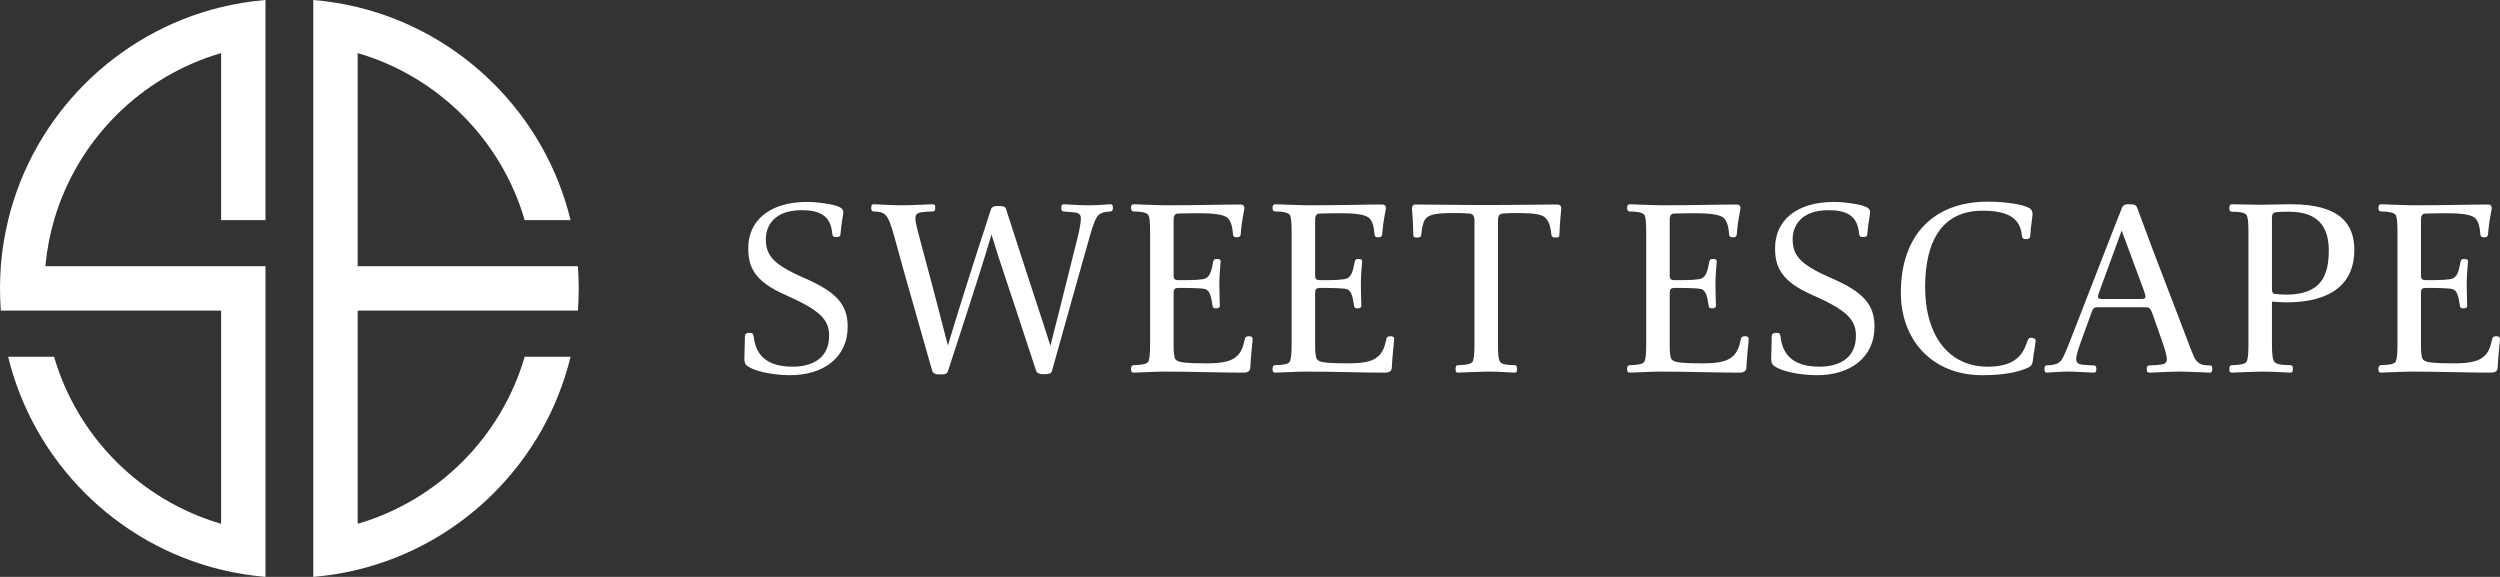
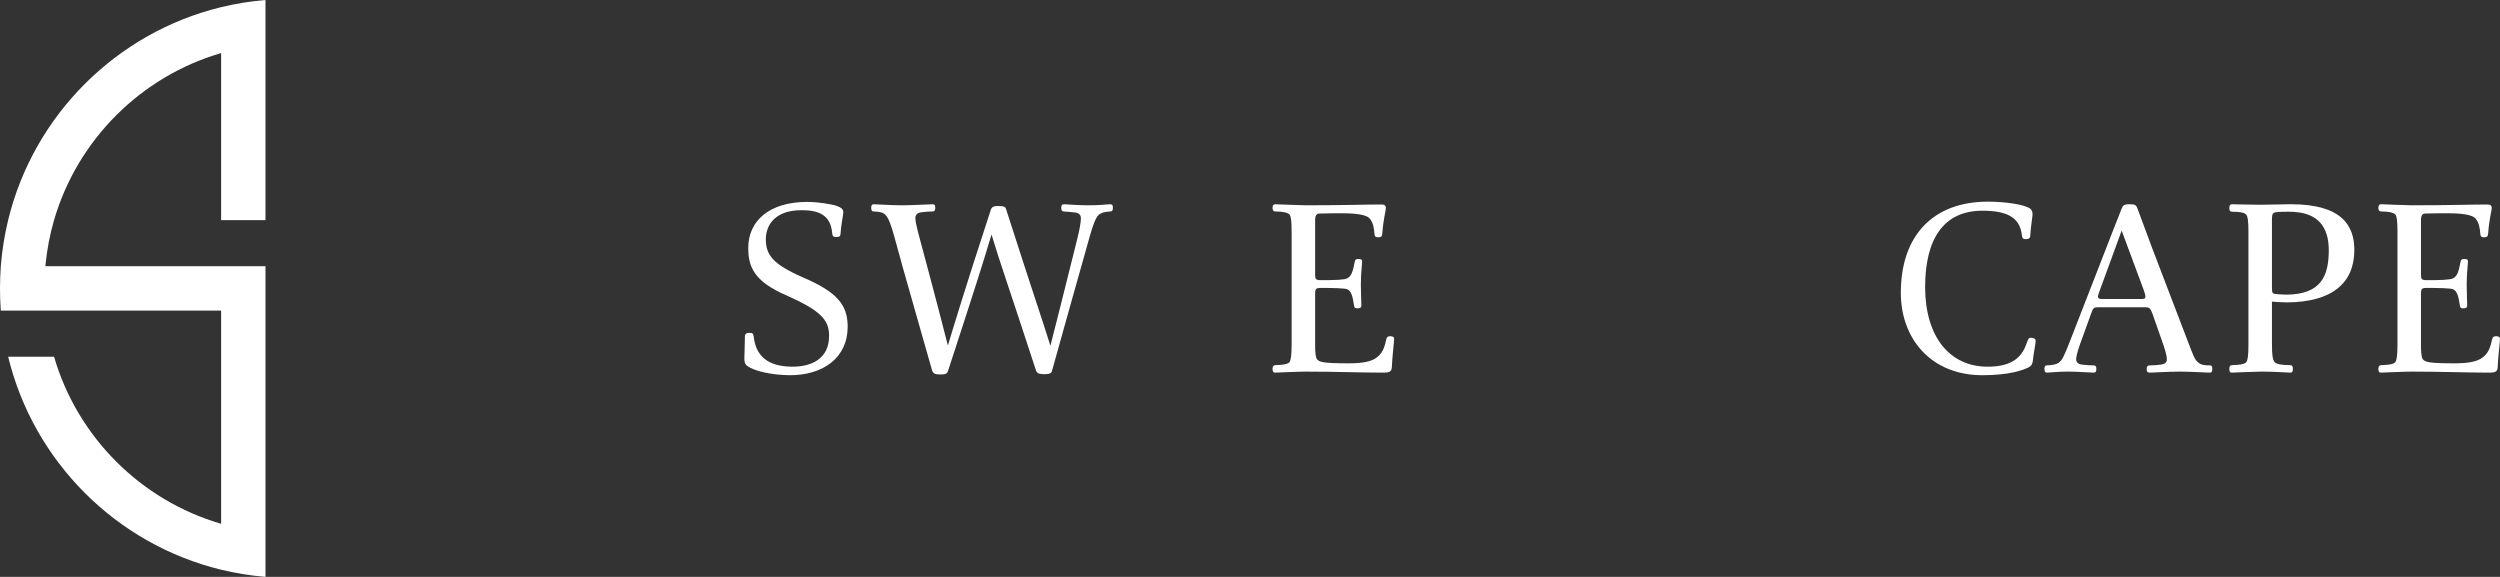
<svg xmlns="http://www.w3.org/2000/svg" id="Layer_2" viewBox="0 0 341.396 78.777">
  <rect x="0" y="0" width="341.396" height="78.777" fill="#333333" stroke="none" />
  <g id="Components">
    <g id="ff067bc7-98f5-4373-b8d8-c9e683633ead_5">
      <path d="m102.322,45.454c.388,0,.529.035.6.493.282,2.646,1.904,4.127,5.325,4.127,2.434,0,5.008-.988,4.973-4.268,0-2.187-1.305-3.456-5.819-5.466-4.514-1.939-5.22-3.985-5.22-6.488,0-3.704,2.892-6.278,8.041-6.278,1.622,0,3.174.317,3.773.459.917.282,1.164.529,1.164.952,0,.389-.282,1.517-.388,3.033-.035.282-.212.352-.6.352-.388,0-.494-.141-.529-.529-.212-2.504-1.869-3.139-4.162-3.139-3.738,0-4.902,2.116-4.902,3.986.035,2.116.881,3.35,5.043,5.184,4.62,1.975,6.136,3.704,6.136,6.736,0,4.268-3.386,6.665-7.971,6.63-2.469-.035-4.796-.564-5.748-1.27-.388-.282-.388-.706-.388-1.093,0-.352.07-1.728.07-2.892,0-.388.211-.529.6-.529Z" style="fill:#fff;" />
-       <path d="m129.478,50.604c-.141.493-.423.529-1.129.529-.67,0-.917-.141-1.058-.529-2.187-7.759-3.527-12.238-5.149-18.234-.458-1.692-.811-2.61-1.234-3.032-.388-.389-.917-.424-1.587-.459-.211,0-.352-.106-.352-.493s.141-.494.352-.494c.494,0,2.222.142,3.879.142,1.376,0,3.774-.142,4.162-.142.317,0,.352.177.352.529,0,.317-.106.458-.388.458-.423,0-1.023.035-1.481.106-.635.07-.847.389-.847.811,0,.459.247,1.481.564,2.645,2.504,9.311,3.174,12.026,3.879,14.742.811-2.681,2.257-7.512,5.89-18.621.141-.317.423-.458,1.058-.423.564,0,.881.035.987.388,3.633,11.321,4.832,14.741,6.066,18.692.988-3.845,1.552-6.137,3.703-14.741.282-1.129.459-2.151.459-2.646,0-.388-.141-.705-.741-.811-.459-.07-1.234-.106-1.587-.141-.247-.035-.352-.141-.352-.458,0-.388.07-.529.388-.529.353,0,1.764.142,3.35.142,1.693,0,2.504-.142,2.963-.142.247,0,.352.107.352.494s-.141.493-.388.493c-.67.035-1.199.141-1.587.494-.388.388-.741,1.34-1.164,2.821-1.093,3.915-4.091,14.46-5.149,18.339-.071.423-.318.564-1.058.564-.882,0-1.058-.176-1.199-.635-3.738-11.462-4.973-14.882-6.031-18.444-1.058,3.562-2.151,7.018-5.925,18.586Z" style="fill:#fff;" />
-       <path d="m160.266,47.111c0,.776.035,1.623.247,1.94.318.389.811.565,4.338.565,1.798,0,3.103-.211,3.844-.811.811-.6,1.058-1.411,1.305-2.539.07-.247.211-.353.529-.353.388,0,.529.142.529.353,0,.317-.282,2.715-.318,3.914-.035.6-.423.706-1.058.706-3.28,0-6.63-.141-10.756-.141-.917,0-3.95.141-4.126.141-.247,0-.353-.141-.353-.529,0-.317.141-.493.388-.493,1.164-.035,1.693-.141,1.94-.423.177-.283.282-.882.282-2.469v-15.305c0-1.623-.106-2.116-.282-2.363-.282-.283-.917-.424-1.94-.424-.247,0-.388-.176-.388-.458,0-.352.106-.529.388-.529.176,0,3.315.142,4.197.142,5.149,0,8.041-.107,10.369-.107.317,0,.529.142.529.494,0,.317-.353,1.516-.494,3.491-.035.352-.141.493-.529.493-.423,0-.494-.141-.529-.388-.07-.952-.211-1.657-.67-2.187-.423-.493-1.798-.705-3.703-.705-.881,0-2.257,0-3.103.035-.423,0-.635.247-.635.881v7.477c0,.564.07.741.776.741,1.869,0,3.174-.035,3.597-.247.564-.282.776-.881,1.023-2.222.07-.352.176-.423.494-.423.353,0,.529.035.529.388,0,.283-.176,1.552-.176,3.104,0,1.199.07,2.469.07,2.892,0,.247-.177.352-.494.352-.318,0-.459-.035-.494-.317-.211-1.517-.459-2.081-.952-2.292-.388-.141-1.94-.176-3.597-.176-.67,0-.776.141-.776.775v7.018Z" style="fill:#fff;" />
+       <path d="m129.478,50.604c-.141.493-.423.529-1.129.529-.67,0-.917-.141-1.058-.529-2.187-7.759-3.527-12.238-5.149-18.234-.458-1.692-.811-2.61-1.234-3.032-.388-.389-.917-.424-1.587-.459-.211,0-.352-.106-.352-.493s.141-.494.352-.494c.494,0,2.222.142,3.879.142,1.376,0,3.774-.142,4.162-.142.317,0,.352.177.352.529,0,.317-.106.458-.388.458-.423,0-1.023.035-1.481.106-.635.07-.847.389-.847.811,0,.459.247,1.481.564,2.645,2.504,9.311,3.174,12.026,3.879,14.742.811-2.681,2.257-7.512,5.89-18.621.141-.317.423-.458,1.058-.423.564,0,.881.035.987.388,3.633,11.321,4.832,14.741,6.066,18.692.988-3.845,1.552-6.137,3.703-14.741.282-1.129.459-2.151.459-2.646,0-.388-.141-.705-.741-.811-.459-.07-1.234-.106-1.587-.141-.247-.035-.352-.141-.352-.458,0-.388.07-.529.388-.529.353,0,1.764.142,3.35.142,1.693,0,2.504-.142,2.963-.142.247,0,.352.107.352.494s-.141.493-.388.493c-.67.035-1.199.141-1.587.494-.388.388-.741,1.34-1.164,2.821-1.093,3.915-4.091,14.46-5.149,18.339-.071.423-.318.564-1.058.564-.882,0-1.058-.176-1.199-.635-3.738-11.462-4.973-14.882-6.031-18.444-1.058,3.562-2.151,7.018-5.925,18.586" style="fill:#fff;" />
      <path d="m179.592,47.111c0,.776.035,1.623.247,1.94.318.389.811.565,4.338.565,1.798,0,3.103-.211,3.844-.811.811-.6,1.058-1.411,1.305-2.539.07-.247.211-.353.529-.353.388,0,.529.142.529.353,0,.317-.282,2.715-.318,3.914-.035.6-.423.706-1.058.706-3.28,0-6.63-.141-10.756-.141-.917,0-3.95.141-4.126.141-.247,0-.353-.141-.353-.529,0-.317.141-.493.388-.493,1.164-.035,1.693-.141,1.94-.423.177-.283.282-.882.282-2.469v-15.305c0-1.623-.106-2.116-.282-2.363-.282-.283-.917-.424-1.94-.424-.247,0-.388-.176-.388-.458,0-.352.106-.529.388-.529.176,0,3.315.142,4.197.142,5.149,0,8.041-.107,10.369-.107.317,0,.529.142.529.494,0,.317-.353,1.516-.494,3.491-.035.352-.141.493-.529.493-.423,0-.494-.141-.529-.388-.07-.952-.211-1.657-.67-2.187-.423-.493-1.798-.705-3.703-.705-.881,0-2.257,0-3.103.035-.423,0-.635.247-.635.881v7.477c0,.564.07.741.776.741,1.869,0,3.174-.035,3.597-.247.564-.282.776-.881,1.023-2.222.07-.352.176-.423.494-.423.353,0,.529.035.529.388,0,.283-.176,1.552-.176,3.104,0,1.199.07,2.469.07,2.892,0,.247-.177.352-.494.352-.318,0-.459-.035-.494-.317-.211-1.517-.459-2.081-.952-2.292-.388-.141-1.94-.176-3.597-.176-.67,0-.776.141-.776.775v7.018Z" style="fill:#fff;" />
-       <path d="m204.561,46.971c0,1.587.07,2.116.317,2.469.176.282.847.423,1.904.423.282,0,.388.141.388.493,0,.424-.106.529-.352.529-.388,0-1.869-.141-3.633-.141-.881,0-3.915.141-4.091.141-.282,0-.318-.141-.318-.529,0-.317.07-.493.353-.493,1.164-.035,1.693-.141,1.94-.423.177-.283.282-.882.282-2.505v-16.787c0-.705-.247-.952-.67-.987-.882-.07-1.411-.07-2.363-.07-2.222,0-3.245.247-3.633.775-.388.494-.494,1.234-.6,2.187-.035.247-.106.388-.6.388-.388,0-.494-.106-.494-.458,0-1.834-.176-3.209-.176-3.527s.176-.529.494-.529c2.751,0,5.184.071,9.628.071s7.018-.071,9.733-.071c.318,0,.529.177.529.529s-.176,1.551-.247,3.562c0,.317-.106.423-.493.423-.459,0-.564-.141-.6-.388-.106-.952-.247-1.692-.741-2.222-.423-.529-1.375-.705-3.491-.74-.882,0-1.693,0-2.433.07-.459.07-.635.317-.635.987v16.822Z" style="fill:#fff;" />
-       <path d="m228.013,47.111c0,.776.035,1.623.247,1.94.318.389.811.565,4.338.565,1.798,0,3.103-.211,3.844-.811.811-.6,1.058-1.411,1.305-2.539.07-.247.211-.353.529-.353.388,0,.529.142.529.353,0,.317-.282,2.715-.318,3.914-.035.6-.423.706-1.058.706-3.28,0-6.63-.141-10.756-.141-.917,0-3.95.141-4.126.141-.247,0-.353-.141-.353-.529,0-.317.141-.493.388-.493,1.164-.035,1.693-.141,1.94-.423.177-.283.282-.882.282-2.469v-15.305c0-1.623-.106-2.116-.282-2.363-.282-.283-.917-.424-1.94-.424-.247,0-.388-.176-.388-.458,0-.352.106-.529.388-.529.176,0,3.315.142,4.197.142,5.149,0,8.041-.107,10.369-.107.317,0,.529.142.529.494,0,.317-.353,1.516-.494,3.491-.035.352-.141.493-.529.493-.423,0-.494-.141-.529-.388-.07-.952-.211-1.657-.67-2.187-.423-.493-1.798-.705-3.703-.705-.881,0-2.257,0-3.103.035-.423,0-.635.247-.635.881v7.477c0,.564.07.741.776.741,1.869,0,3.174-.035,3.597-.247.564-.282.776-.881,1.023-2.222.07-.352.176-.423.494-.423.353,0,.529.035.529.388,0,.283-.176,1.552-.176,3.104,0,1.199.07,2.469.07,2.892,0,.247-.177.352-.494.352-.318,0-.459-.035-.494-.317-.211-1.517-.459-2.081-.952-2.292-.388-.141-1.94-.176-3.597-.176-.67,0-.776.141-.776.775v7.018Z" style="fill:#fff;" />
-       <path d="m242.543,45.454c.388,0,.529.035.6.493.282,2.646,1.904,4.127,5.325,4.127,2.434,0,5.008-.988,4.973-4.268,0-2.187-1.305-3.456-5.819-5.466-4.514-1.939-5.22-3.985-5.22-6.488,0-3.704,2.892-6.278,8.041-6.278,1.622,0,3.174.317,3.773.459.917.282,1.164.529,1.164.952,0,.389-.282,1.517-.388,3.033-.035.282-.212.352-.6.352-.388,0-.494-.141-.529-.529-.212-2.504-1.869-3.139-4.162-3.139-3.738,0-4.902,2.116-4.902,3.986.035,2.116.881,3.35,5.043,5.184,4.62,1.975,6.136,3.704,6.136,6.736,0,4.268-3.386,6.665-7.971,6.63-2.469-.035-4.796-.564-5.748-1.27-.388-.282-.388-.706-.388-1.093,0-.352.07-1.728.07-2.892,0-.388.211-.529.6-.529Z" style="fill:#fff;" />
      <path d="m271.462,27.539c2.469,0,4.76.388,5.607.847.352.176.494.493.494.847,0,.388-.247,1.657-.318,2.997,0,.247-.176.424-.529.424s-.564-.035-.6-.494c-.247-2.151-1.551-3.386-5.396-3.386-5.255,0-7.829,3.774-7.829,10.475.035,6.806,3.386,10.826,8.534,10.826,3.562,0,4.76-1.481,5.36-3.28.176-.529.282-.67.529-.67.423,0,.67.141.67.423,0,.458-.282,1.657-.388,2.75-.035.318-.141.635-.529.847-.847.424-2.715,1.093-6.348,1.093-7.018,0-11.144-4.972-11.144-11.25,0-7.935,4.514-12.449,11.885-12.449Z" style="fill:#fff;" />
      <path d="m287.614,33.887c.635-1.623,1.446-3.739,2.116-5.396.176-.423.282-.6,1.058-.6.705,0,.917.071,1.093.565l2.045,5.502,4.655,12.167c.917,2.398,1.093,2.997,1.622,3.386.388.352.952.388,1.587.388.212,0,.318.106.318.458,0,.424-.106.529-.353.529-.388,0-2.751-.141-4.091-.141-1.446,0-3.703.141-4.056.141-.423,0-.459-.176-.459-.529,0-.317.141-.458.388-.458.529,0,.952-.035,1.516-.106.635-.07.847-.317.847-.706,0-.634-.282-1.446-.811-2.962l-1.164-3.315c-.282-.776-.458-.847-.952-.847h-6.595c-.423,0-.564.141-.776.741l-1.199,3.315c-.529,1.446-.881,2.433-.881,3.032,0,.389.211.67.776.741s1.164.106,1.622.106c.247,0,.353.141.353.458,0,.353-.035.529-.423.529-.353,0-2.187-.141-3.491-.141-1.34,0-2.433.141-2.821.141-.247,0-.353-.106-.353-.529,0-.352.141-.458.318-.458.635-.035,1.234-.07,1.658-.388.459-.353.67-.741,1.693-3.386l4.761-12.238Zm-.811,5.607c-.141.423-.318.846-.318,1.023,0,.211.212.317.494.317h5.396c.494,0,.6-.07.6-.352,0-.177-.141-.635-.247-.917l-2.998-8.076-2.927,8.005Z" style="fill:#fff;" />
      <path d="m310.255,46.971c0,1.587.106,2.151.352,2.469.282.317,1.058.423,2.151.423.247,0,.353.141.353.493,0,.424-.106.529-.353.529-.388,0-2.081-.141-3.915-.141-.881,0-3.879.141-4.056.141-.282,0-.353-.141-.353-.529,0-.317.106-.493.388-.493,1.164-.035,1.693-.141,1.94-.423.177-.283.282-.811.282-2.399v-15.376c0-1.587-.106-2.081-.282-2.328-.247-.318-.952-.424-1.94-.424-.282,0-.388-.176-.388-.493,0-.352.106-.529.353-.529.176,0,2.998.071,3.879.071.917,0,2.927-.071,4.197-.071,6.947,0,8.641,2.928,8.641,6.243,0,4.514-3.033,7.124-9.205,7.159-.705,0-1.622-.07-2.045-.106v5.784Zm0-7.546c0,.529.106.67.388.705.177.035.988.106,1.517.106,4.902,0,5.854-2.68,5.854-6.066,0-3.209-1.481-5.255-5.396-5.255-.741,0-1.376,0-1.834.07-.352.035-.529.212-.529.847v9.593Z" style="fill:#fff;" />
      <path d="m330.604,47.111c0,.776.035,1.623.247,1.94.318.389.811.565,4.338.565,1.798,0,3.103-.211,3.844-.811.811-.6,1.058-1.411,1.305-2.539.07-.247.211-.353.529-.353.388,0,.529.142.529.353,0,.317-.282,2.715-.318,3.914-.035.6-.423.706-1.058.706-3.28,0-6.63-.141-10.756-.141-.917,0-3.95.141-4.126.141-.247,0-.353-.141-.353-.529,0-.317.141-.493.388-.493,1.164-.035,1.693-.141,1.94-.423.177-.283.282-.882.282-2.469v-15.305c0-1.623-.106-2.116-.282-2.363-.282-.283-.917-.424-1.94-.424-.247,0-.388-.176-.388-.458,0-.352.106-.529.388-.529.176,0,3.315.142,4.197.142,5.149,0,8.041-.107,10.369-.107.317,0,.529.142.529.494,0,.317-.353,1.516-.494,3.491-.035.352-.141.493-.529.493-.423,0-.494-.141-.529-.388-.07-.952-.211-1.657-.67-2.187-.423-.493-1.798-.705-3.703-.705-.881,0-2.257,0-3.103.035-.423,0-.635.247-.635.881v7.477c0,.564.07.741.776.741,1.869,0,3.174-.035,3.597-.247.564-.282.776-.881,1.023-2.222.07-.352.176-.423.494-.423.353,0,.529.035.529.388,0,.283-.176,1.552-.176,3.104,0,1.199.07,2.469.07,2.892,0,.247-.177.352-.494.352-.318,0-.459-.035-.494-.317-.211-1.517-.459-2.081-.952-2.292-.388-.141-1.94-.176-3.597-.176-.67,0-.776.141-.776.775v7.018Z" style="fill:#fff;" />
-       <path d="m48.843,42.412v29.116c10.964-3.19,19.626-11.852,22.806-22.816h6.269c-3.473,14.316-14.76,25.603-29.076,29.086-1.969.475-3.988.808-6.057.979V0c2.07.172,4.089.505,6.057.979,14.316,3.483,25.603,14.77,29.076,29.086h-6.269c-3.18-10.964-11.842-19.626-22.806-22.816v29.106h30.075c.071 1.0.111,2.009.111,3.029s-.04,2.029-.111,3.029h-30.075Z" style="fill:#fff;" />
      <path d="m30.196,30.065V7.249c-10.964,3.19-19.626,11.852-22.816,22.816-.565,1.948-.959,3.978-1.161,6.057-.01.071-.02.151-.02.232h30.055v42.422c-2.07-.172-4.089-.505-6.057-.979-14.316-3.473-25.603-14.76-29.086-29.086h6.269c3.19,10.964,11.852,19.626,22.816,22.816v-29.116H.111c-.071-1-.111-2.009-.111-3.029s.04-2.029.111-3.029c.01-.071.02-.151.02-.232.172-2.07.505-4.089.979-6.057C4.583,15.749,15.881,4.452,30.196.979c1.969-.474,3.988-.808,6.057-.979v30.065h-6.057Z" style="fill:#fff;" />
    </g>
  </g>
</svg>